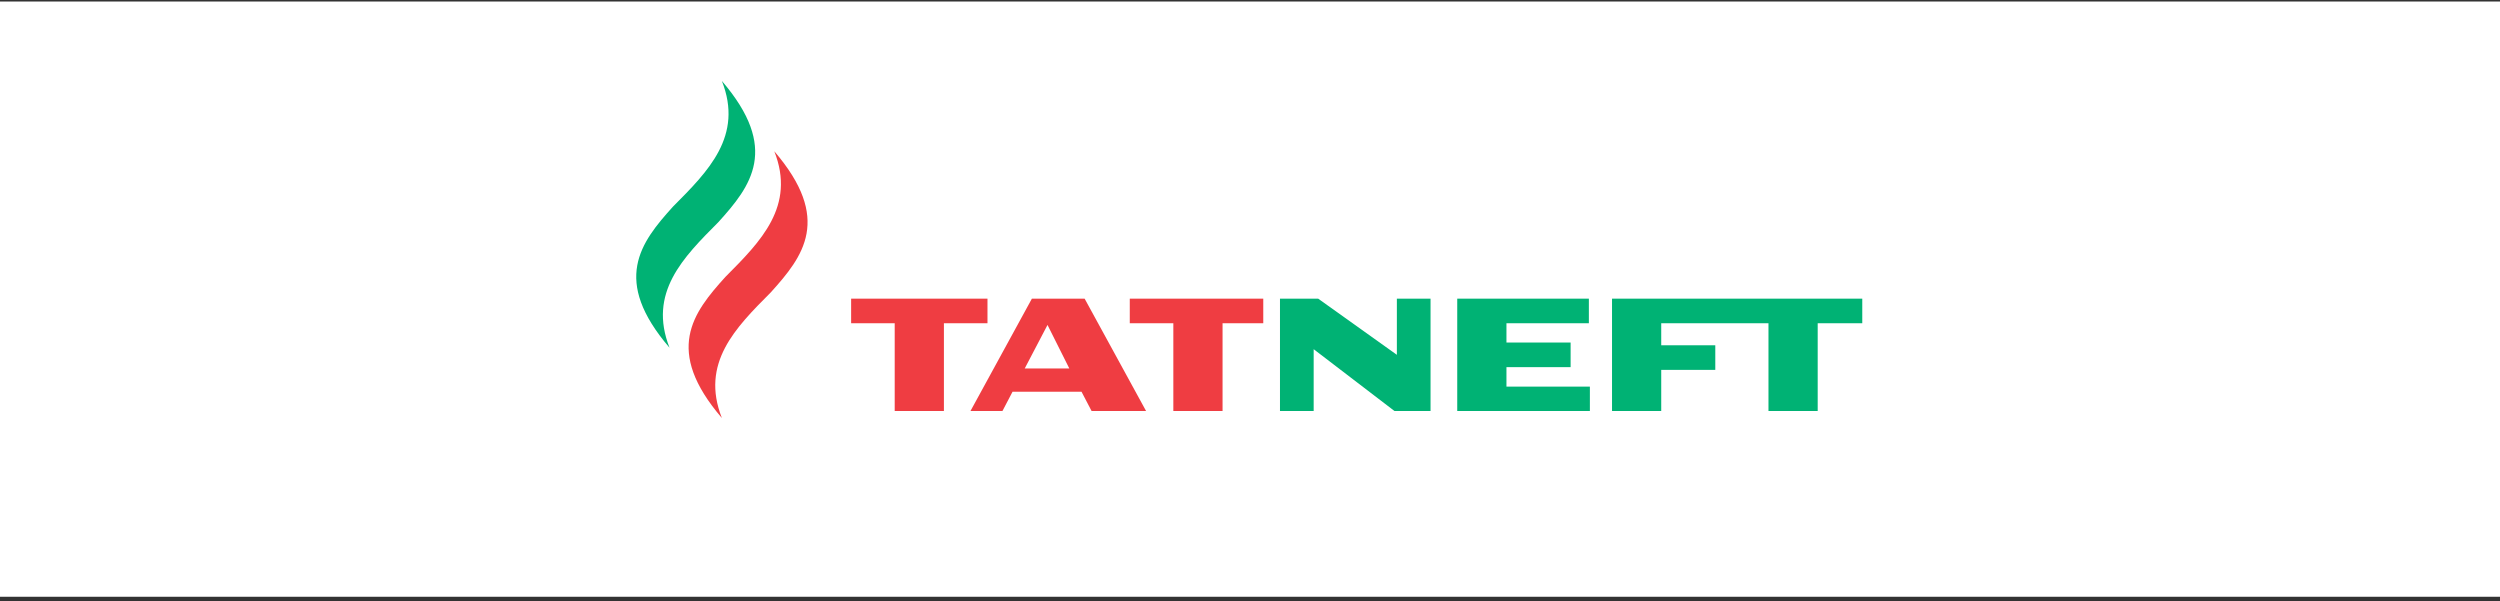
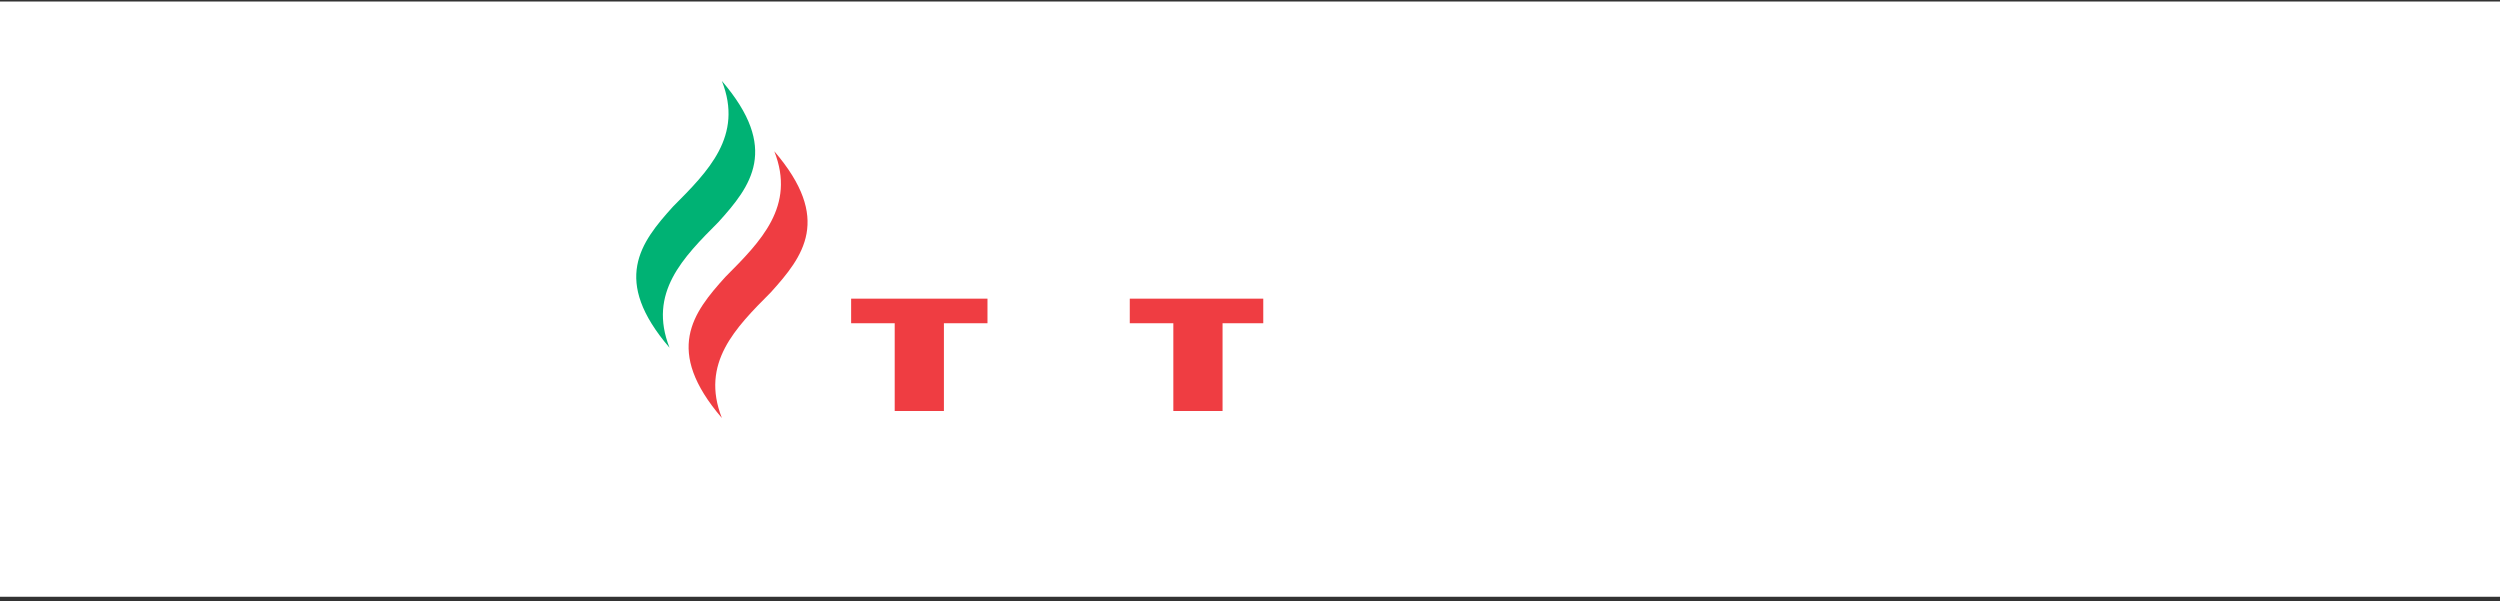
<svg xmlns="http://www.w3.org/2000/svg" width="420" height="101" viewBox="0 0 420 101" fill="none">
  <rect x="0" y="0" width="420" height="101" fill="#333333" stroke="none" />
  <rect width="420" height="100" transform="translate(0 0.255)" fill="white" />
  <path d="M130.082 25.413C133.721 34.647 127.787 40.574 121.877 46.511C116.377 52.576 111.532 58.881 121.277 70.228C117.637 60.996 123.571 55.067 129.476 49.137C134.981 43.058 139.826 36.761 130.082 25.413Z" fill="#EF3D42" />
  <path d="M121.277 13.604C124.922 22.841 118.991 28.765 113.076 34.698C107.577 40.768 102.733 47.074 112.482 58.421C108.839 49.181 114.772 43.258 120.681 37.325C126.184 31.253 131.023 24.951 121.277 13.604Z" fill="#00B274" />
-   <path d="M270.82 50.174V69.048H279.086V62.139H288.169V58.007H279.086V54.305H297.104V69.048H305.372V54.305H312.861V50.174H270.82Z" fill="#00B274" />
-   <path d="M253.084 64.952V61.68H263.863V57.545H253.084V54.305H266.929V50.174H244.817V69.048H267.099V64.952H253.084Z" fill="#00B274" />
  <path d="M165.897 50.174H142.99V54.305H150.31V69.048H158.577V54.305H165.897V50.174Z" fill="#EF3D42" />
-   <path d="M172.156 61.897L175.981 54.591L179.642 61.897H172.156ZM182.218 50.174H173.357L163.04 69.048H168.412L170.109 65.808H181.694L183.385 69.048H192.54L182.218 50.174Z" fill="#EF3D42" />
-   <path d="M234.674 50.174V59.61L221.453 50.174H215.037V69.048H220.696V58.664L234.271 69.048H240.331V50.174H234.674Z" fill="#00B274" />
  <path d="M212.229 50.174H189.802V54.305H197.121V69.048H205.389V54.305H212.229V50.174Z" fill="#EF3D42" />
</svg>